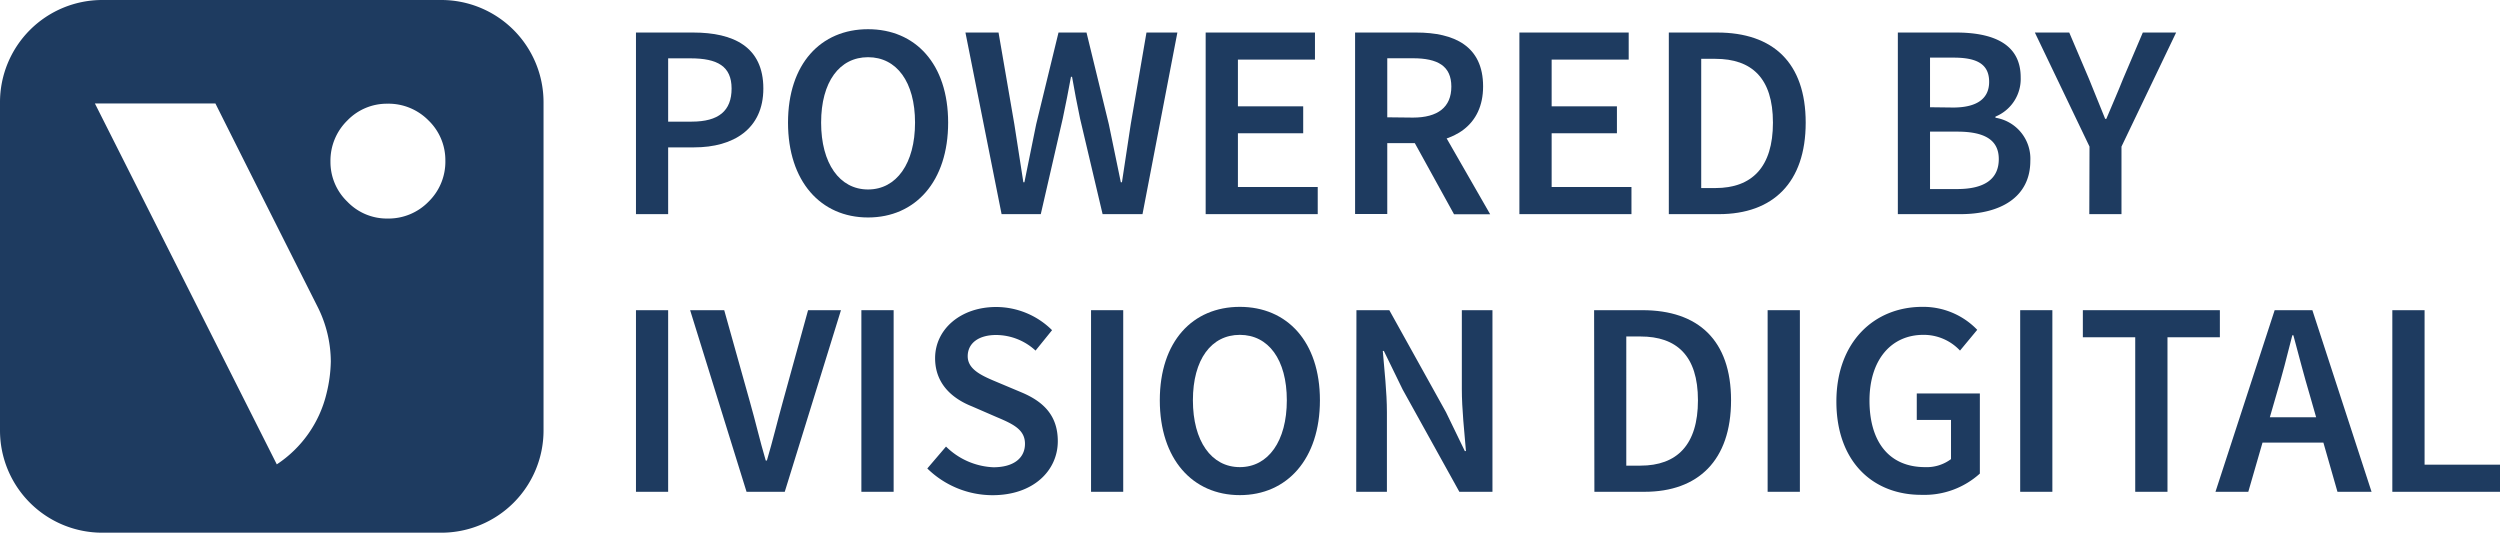
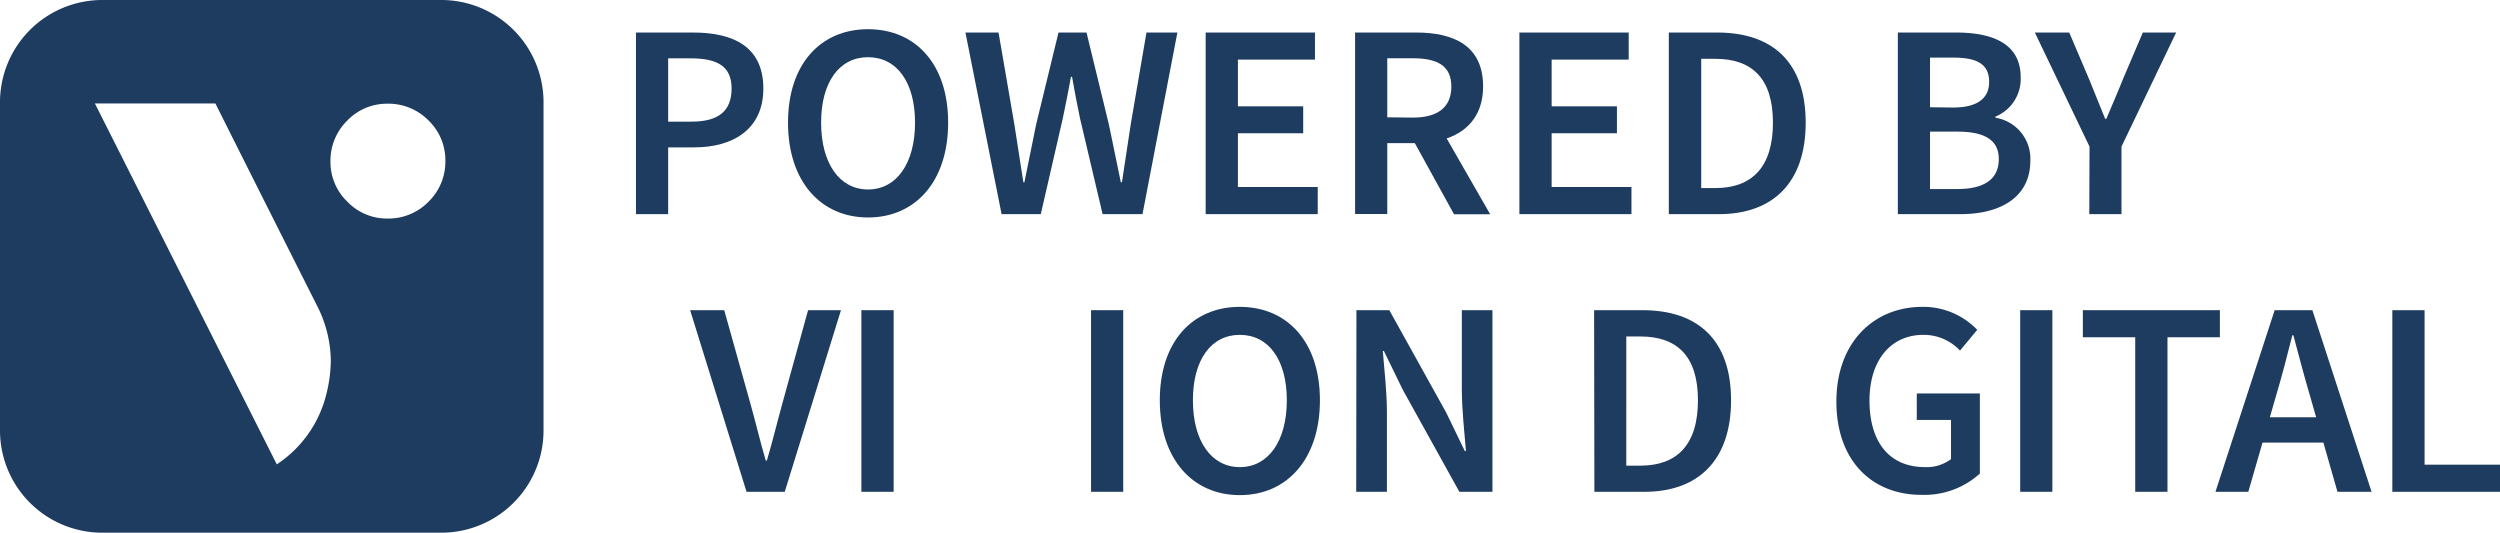
<svg xmlns="http://www.w3.org/2000/svg" viewBox="0 0 352.69 75.15">
  <defs>
    <style>
      .cls-1 {
        fill: #1e3b60;
      }
    </style>
  </defs>
  <g id="Livello_2" data-name="Livello 2">
    <g id="Livello_1-2" data-name="Livello 1">
      <g>
        <g>
          <path class="cls-1" d="M89.72,4.59h8.07c5.68,0,9.9,2,9.9,7.9,0,5.71-4.23,8.3-9.75,8.3H94.26v9.42H89.72Zm7.85,12.57c3.82,0,5.64-1.52,5.64-4.67s-2-4.26-5.8-4.26H94.26v8.93Z" />
          <path class="cls-1" d="M111.17,17.3c0-8.29,4.62-13.18,11.29-13.18S133.76,9,133.76,17.3s-4.62,13.38-11.3,13.38S111.17,25.58,111.17,17.3Zm17.92,0c0-5.75-2.6-9.23-6.63-9.23s-6.62,3.48-6.62,9.23,2.6,9.43,6.62,9.43S129.09,23.05,129.09,17.3Z" />
          <path class="cls-1" d="M136.2,4.59h4.67l2.23,12.94c.41,2.73.85,5.45,1.27,8.18h.15c.54-2.73,1.1-5.48,1.66-8.18l3.15-12.94h3.95l3.15,12.94c.56,2.66,1.13,5.43,1.69,8.18h.16c.41-2.75.82-5.5,1.24-8.18l2.22-12.94h4.36l-4.92,25.62h-5.63l-3.18-13.49q-.63-3-1.13-5.89h-.15q-.53,2.91-1.16,5.89l-3.1,13.49H141.3Z" />
          <path class="cls-1" d="M170.09,4.59h15.42V8.41H174.64V15h9.21V18.8h-9.21v7.58H185.9v3.83H170.09Z" />
          <path class="cls-1" d="M191.17,4.59h8.63c5.33,0,9.43,1.88,9.43,7.6,0,5.51-4.1,8-9.43,8h-4.09v10h-4.54Zm8.16,12c3.51,0,5.42-1.46,5.42-4.37s-1.91-4-5.42-4h-3.62v8.33ZM198.94,19l3.29-2.71,8,13.94h-5.1Z" />
          <path class="cls-1" d="M214.35,4.59h15.42V8.41H218.9V15h9.21V18.8H218.9v7.58h11.26v3.83H214.35Z" />
          <path class="cls-1" d="M235.43,4.59h6.83c7.85,0,12.48,4.23,12.48,12.71s-4.63,12.91-12.25,12.91h-7.06ZM242,26.53c5.15,0,8.12-2.94,8.12-9.23s-3-9-8.12-9h-2V26.53Z" />
          <path class="cls-1" d="M267.74,4.59h8.2c5.26,0,9.13,1.61,9.13,6.32a5.74,5.74,0,0,1-3.56,5.54v.16a5.85,5.85,0,0,1,4.92,6.08c0,5.12-4.2,7.52-9.84,7.52h-8.85Zm7.79,10.58c3.57,0,5.09-1.4,5.09-3.62,0-2.48-1.68-3.42-5-3.42h-3.34v7Zm.59,11.5c3.76,0,5.86-1.35,5.86-4.23,0-2.7-2-3.87-5.86-3.87h-3.84v8.1Z" />
          <path class="cls-1" d="M294.78,20.68,287.07,4.59h4.85l2.79,6.55c.76,1.9,1.48,3.68,2.28,5.63h.16c.81-1.95,1.61-3.73,2.36-5.63l2.79-6.55H307l-7.71,16.09v9.53h-4.54Z" />
-           <path class="cls-1" d="M89.72,43.76h4.54V69.38H89.72Z" />
          <path class="cls-1" d="M97.36,43.76h4.81l3.61,12.88c.83,2.91,1.39,5.42,2.25,8.33h.16c.86-2.91,1.45-5.42,2.26-8.33L114,43.76h4.64l-7.93,25.62h-5.39Z" />
          <path class="cls-1" d="M121.52,43.76h4.55V69.38h-4.55Z" />
-           <path class="cls-1" d="M130.82,66.09,133.46,63a10.12,10.12,0,0,0,6.68,2.92c2.88,0,4.46-1.31,4.46-3.31s-1.65-2.78-4-3.77l-3.5-1.52c-2.52-1-5.18-3-5.18-6.79,0-4.08,3.61-7.22,8.6-7.22a11.21,11.21,0,0,1,7.9,3.27l-2.33,2.88a8.24,8.24,0,0,0-5.57-2.2c-2.42,0-4,1.13-4,3s2,2.75,4.08,3.62l3.45,1.45c3.05,1.27,5.18,3.2,5.18,6.91,0,4.15-3.45,7.62-9.2,7.62A13.17,13.17,0,0,1,130.82,66.09Z" />
          <path class="cls-1" d="M153.92,43.76h4.54V69.38h-4.54Z" />
          <path class="cls-1" d="M163.62,56.47c0-8.29,4.62-13.18,11.29-13.18s11.3,4.91,11.3,13.18-4.62,13.38-11.3,13.38S163.62,64.75,163.62,56.47Zm17.92,0c0-5.75-2.6-9.23-6.63-9.23s-6.62,3.48-6.62,9.23,2.6,9.43,6.62,9.43S181.54,62.22,181.54,56.47Z" />
          <path class="cls-1" d="M191.36,43.76H196l8,14.4,2.65,5.47h.16c-.22-2.65-.58-5.89-.58-8.75V43.76h4.32V69.38h-4.67l-8-14.43-2.65-5.44h-.15c.22,2.71.58,5.8.58,8.65V69.38h-4.33Z" />
          <path class="cls-1" d="M224.89,43.76h6.83c7.85,0,12.49,4.23,12.49,12.71S239.57,69.38,232,69.38h-7.07Zm6.54,21.93c5.15,0,8.11-2.93,8.11-9.22s-3-9-8.11-9h-2V65.69Z" />
-           <path class="cls-1" d="M249.37,43.76h4.55V69.38h-4.55Z" />
          <path class="cls-1" d="M259.07,56.65c0-8.38,5.31-13.36,12.13-13.36a10.57,10.57,0,0,1,7.74,3.24l-2.43,2.93a7,7,0,0,0-5.17-2.22c-4.54,0-7.6,3.52-7.6,9.27s2.71,9.39,7.85,9.39a5.72,5.72,0,0,0,3.65-1.13V59.24h-4.83V55.51h8.9v11.3a11.65,11.65,0,0,1-8.18,3C264.23,69.85,259.07,65.13,259.07,56.65Z" />
          <path class="cls-1" d="M285,43.76h4.54V69.38H285Z" />
          <path class="cls-1" d="M301.23,47.58h-7.39V43.76h19.33v3.82h-7.39v21.8h-4.55Z" />
          <path class="cls-1" d="M320.9,43.76h5.32l8.35,25.62h-4.81l-3.9-13.63c-.81-2.71-1.56-5.64-2.32-8.45h-.15c-.71,2.84-1.46,5.74-2.27,8.45l-3.94,13.63h-4.63Zm-3.42,15.11h12.06v3.57H317.48Z" />
          <path class="cls-1" d="M337.5,43.76h4.55V65.55h10.64v3.83H337.5Z" />
        </g>
        <path class="cls-1" d="M62.26,75.15H14.42A14.42,14.42,0,0,1,0,60.73V14.42A14.43,14.43,0,0,1,14.42,0H62.26A14.43,14.43,0,0,1,76.68,14.42V60.73A14.42,14.42,0,0,1,62.26,75.15ZM30.39,14.6h-17q17.1,33.93,25.66,50.91a16.6,16.6,0,0,0,7-9.94A20.26,20.26,0,0,0,46.67,51a17.32,17.32,0,0,0-1.8-7.59Q35.22,24.26,30.39,14.6ZM60.46,28.45a7.88,7.88,0,0,0,2.37-5.8A7.78,7.78,0,0,0,60.46,17a7.91,7.91,0,0,0-5.81-2.37A7.74,7.74,0,0,0,49,17a7.93,7.93,0,0,0-2.38,5.81A7.75,7.75,0,0,0,49,28.45a7.71,7.71,0,0,0,5.67,2.38A7.88,7.88,0,0,0,60.46,28.45Z" />
      </g>
    </g>
  </g>
</svg>